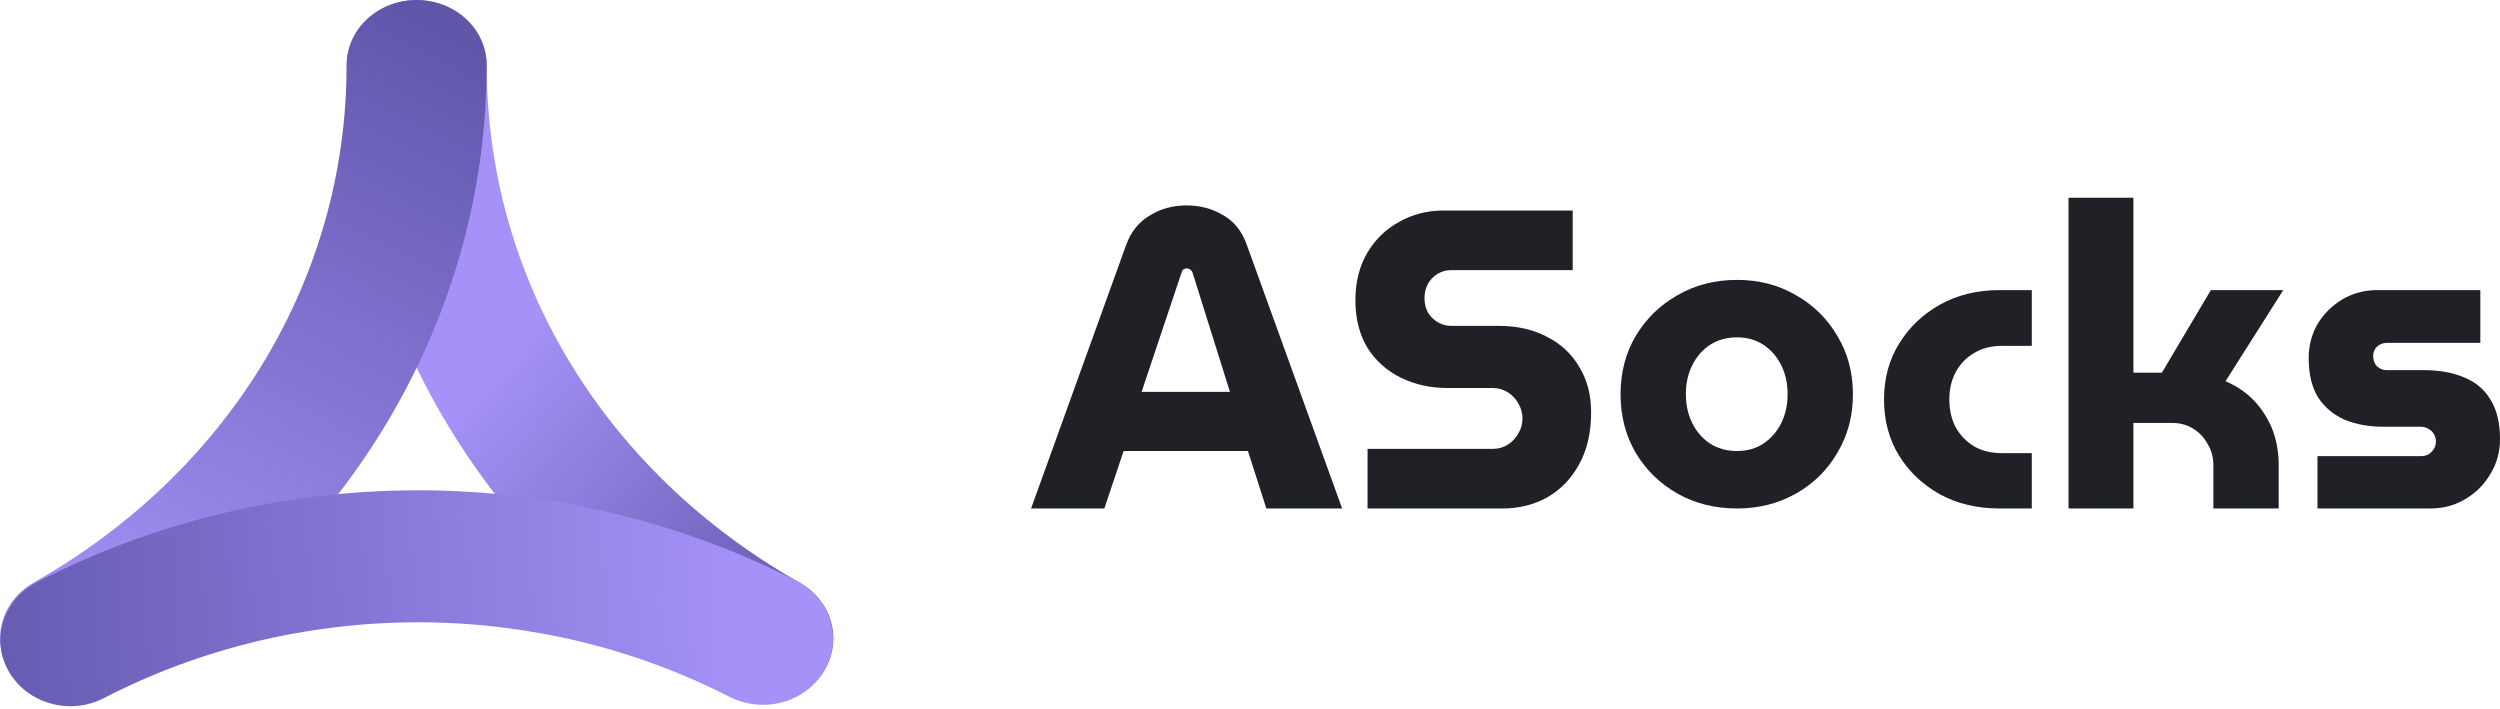
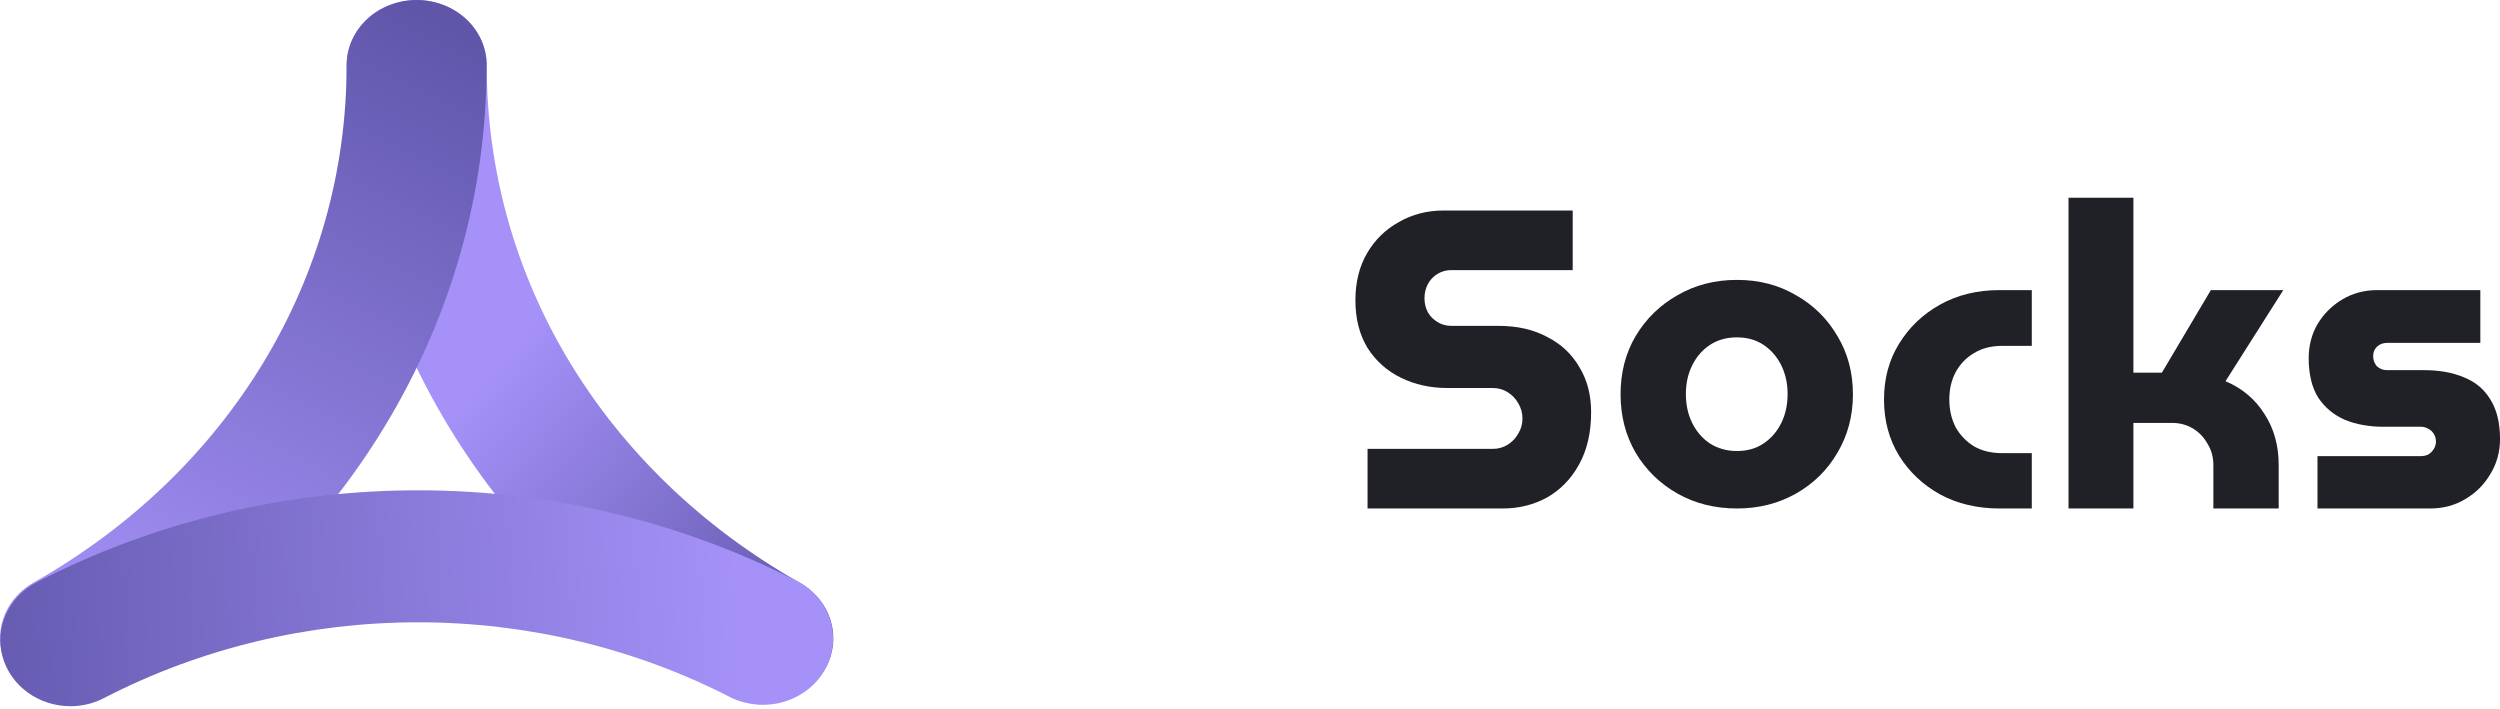
<svg xmlns="http://www.w3.org/2000/svg" width="141" height="40" viewBox="0 0 141 40" fill="none">
  <path d="M43.06 39.666C42.339 39.667 41.631 39.481 41.015 39.131C34.463 35.438 29.045 30.235 25.285 24.025C21.526 17.815 19.552 10.808 19.555 3.681C19.555 2.707 19.971 1.773 20.711 1.084C21.452 0.395 22.456 0.008 23.503 0.008C24.55 0.008 25.555 0.395 26.295 1.084C27.035 1.773 27.451 2.707 27.451 3.681C27.451 15.701 34.058 26.609 45.115 32.87C45.848 33.288 46.414 33.916 46.728 34.66C47.042 35.404 47.086 36.223 46.854 36.993C46.622 37.763 46.127 38.441 45.443 38.925C44.759 39.409 43.924 39.672 43.064 39.674L43.06 39.666Z" fill="url(#paint0_linear_5062_227606)" />
  <path d="M3.936 39.666C3.077 39.664 2.242 39.4 1.558 38.916C0.874 38.433 0.379 37.754 0.147 36.985C-0.085 36.215 -0.041 35.396 0.273 34.652C0.586 33.908 1.153 33.279 1.885 32.862C12.949 26.606 19.549 15.698 19.549 3.673C19.549 2.699 19.965 1.765 20.706 1.076C21.446 0.387 22.451 0 23.498 0C24.545 0 25.549 0.387 26.29 1.076C27.03 1.765 27.446 2.699 27.446 3.673C27.45 10.8 25.477 17.808 21.717 24.018C17.958 30.229 12.539 35.432 5.985 39.125C5.369 39.478 4.66 39.665 3.936 39.666Z" fill="url(#paint1_linear_5062_227606)" />
  <path d="M3.965 39.831C3.089 39.828 2.239 39.552 1.548 39.046C0.857 38.54 0.364 37.833 0.145 37.035C-0.074 36.237 -0.005 35.393 0.34 34.636C0.685 33.878 1.287 33.25 2.052 32.849C8.648 29.44 16.05 27.653 23.574 27.653C31.099 27.653 38.501 29.44 45.096 32.849C45.964 33.35 46.593 34.146 46.853 35.072C47.113 35.998 46.985 36.983 46.494 37.822C46.003 38.662 45.188 39.291 44.217 39.579C43.247 39.867 42.196 39.792 41.282 39.37C35.855 36.567 29.764 35.098 23.574 35.098C17.384 35.098 11.294 36.567 5.867 39.37C5.284 39.673 4.63 39.832 3.965 39.831Z" fill="url(#paint2_linear_5062_227606)" />
-   <path d="M58.153 28.678L63.513 13.817C63.781 13.081 64.222 12.529 64.836 12.161C65.45 11.777 66.142 11.585 66.913 11.585C67.685 11.585 68.377 11.769 68.991 12.137C69.605 12.489 70.046 13.041 70.314 13.793L75.697 28.678H71.423L70.384 25.437H63.372L62.285 28.678H58.153ZM64.387 22.1H69.369L67.268 15.402C67.236 15.306 67.189 15.242 67.126 15.21C67.079 15.162 67.016 15.138 66.937 15.138C66.858 15.138 66.787 15.162 66.725 15.21C66.677 15.258 66.646 15.322 66.63 15.402L64.387 22.1Z" fill="#202027" />
  <path d="M77.13 28.678V25.317H84.19C84.505 25.317 84.788 25.237 85.04 25.077C85.292 24.917 85.489 24.709 85.63 24.453C85.788 24.197 85.867 23.916 85.867 23.612C85.867 23.292 85.788 23.004 85.63 22.748C85.489 22.492 85.292 22.284 85.04 22.124C84.788 21.964 84.505 21.884 84.19 21.884H81.64C80.68 21.884 79.806 21.692 79.019 21.308C78.232 20.924 77.602 20.363 77.13 19.627C76.674 18.875 76.445 17.979 76.445 16.938C76.445 15.914 76.666 15.026 77.106 14.274C77.547 13.521 78.145 12.937 78.901 12.521C79.656 12.089 80.491 11.873 81.404 11.873H88.7V15.234H81.852C81.569 15.234 81.309 15.306 81.073 15.45C80.837 15.594 80.656 15.786 80.53 16.026C80.404 16.266 80.341 16.53 80.341 16.818C80.341 17.106 80.404 17.37 80.53 17.611C80.656 17.835 80.837 18.019 81.073 18.163C81.309 18.307 81.569 18.379 81.852 18.379H84.521C85.575 18.379 86.488 18.587 87.26 19.003C88.047 19.403 88.653 19.971 89.078 20.707C89.519 21.428 89.739 22.276 89.739 23.252C89.739 24.405 89.511 25.389 89.054 26.205C88.613 27.006 88.015 27.622 87.26 28.054C86.504 28.47 85.67 28.678 84.757 28.678H77.13Z" fill="#202027" />
  <path d="M97.964 28.678C96.721 28.678 95.603 28.398 94.611 27.838C93.619 27.277 92.832 26.509 92.25 25.533C91.683 24.557 91.4 23.46 91.4 22.244C91.4 21.012 91.683 19.915 92.25 18.955C92.832 17.979 93.619 17.21 94.611 16.65C95.603 16.074 96.721 15.786 97.964 15.786C99.208 15.786 100.317 16.074 101.293 16.65C102.285 17.21 103.064 17.979 103.631 18.955C104.213 19.915 104.505 21.012 104.505 22.244C104.505 23.46 104.213 24.557 103.631 25.533C103.064 26.509 102.285 27.277 101.293 27.838C100.302 28.398 99.192 28.678 97.964 28.678ZM97.964 25.437C98.546 25.437 99.05 25.293 99.475 25.005C99.9 24.717 100.231 24.333 100.467 23.852C100.703 23.372 100.821 22.828 100.821 22.22C100.821 21.628 100.703 21.092 100.467 20.611C100.231 20.131 99.9 19.747 99.475 19.459C99.05 19.171 98.546 19.027 97.964 19.027C97.382 19.027 96.87 19.171 96.429 19.459C96.004 19.747 95.674 20.131 95.438 20.611C95.201 21.092 95.083 21.628 95.083 22.22C95.083 22.828 95.201 23.372 95.438 23.852C95.674 24.333 96.004 24.717 96.429 25.005C96.87 25.293 97.382 25.437 97.964 25.437Z" fill="#202027" />
  <path d="M112.775 28.678C111.516 28.678 110.398 28.414 109.422 27.886C108.446 27.342 107.675 26.613 107.108 25.701C106.541 24.773 106.258 23.716 106.258 22.532C106.258 21.348 106.541 20.299 107.108 19.387C107.675 18.459 108.446 17.723 109.422 17.178C110.398 16.634 111.516 16.362 112.775 16.362H114.593V19.507H112.917C112.303 19.507 111.775 19.643 111.335 19.915C110.894 20.171 110.548 20.532 110.296 20.996C110.06 21.444 109.942 21.956 109.942 22.532C109.942 23.108 110.06 23.628 110.296 24.093C110.548 24.541 110.894 24.901 111.335 25.173C111.775 25.429 112.303 25.557 112.917 25.557H114.593V28.678H112.775Z" fill="#202027" />
  <path d="M116.664 28.678V11.153H120.324V21.02H121.93L124.692 16.362H128.777L125.519 21.5C126.463 21.9 127.195 22.516 127.715 23.348C128.25 24.165 128.518 25.125 128.518 26.229V28.678H124.834V26.229C124.834 25.781 124.724 25.381 124.504 25.029C124.299 24.661 124.023 24.373 123.677 24.165C123.331 23.957 122.937 23.852 122.497 23.852H120.324V28.678H116.664Z" fill="#202027" />
  <path d="M130.706 28.678V25.725H136.538C136.695 25.725 136.837 25.693 136.963 25.629C137.089 25.549 137.191 25.445 137.27 25.317C137.349 25.189 137.388 25.053 137.388 24.909C137.388 24.749 137.349 24.605 137.27 24.477C137.191 24.349 137.089 24.253 136.963 24.189C136.837 24.109 136.695 24.069 136.538 24.069H134.413C133.626 24.069 132.91 23.941 132.264 23.684C131.635 23.412 131.131 22.996 130.753 22.436C130.391 21.86 130.21 21.116 130.21 20.203C130.21 19.499 130.375 18.859 130.706 18.283C131.052 17.707 131.517 17.242 132.099 16.89C132.697 16.538 133.35 16.362 134.059 16.362H139.891V19.339H134.625C134.405 19.339 134.216 19.411 134.059 19.555C133.917 19.699 133.846 19.875 133.846 20.083C133.846 20.307 133.917 20.5 134.059 20.66C134.216 20.804 134.405 20.876 134.625 20.876H136.703C137.585 20.876 138.34 21.012 138.97 21.284C139.616 21.54 140.111 21.956 140.458 22.532C140.82 23.108 141.001 23.852 141.001 24.765C141.001 25.485 140.82 26.141 140.458 26.733C140.111 27.326 139.639 27.798 139.041 28.15C138.459 28.502 137.797 28.678 137.058 28.678H130.706Z" fill="#202027" />
  <defs>
    <linearGradient id="paint0_linear_5062_227606" x1="44.284" y1="37.801" x2="26.582" y2="22.24" gradientUnits="userSpaceOnUse">
      <stop stop-color="#5F56AA" />
      <stop offset="1" stop-color="#A591F8" />
    </linearGradient>
    <linearGradient id="paint1_linear_5062_227606" x1="24.229" y1="0.976" x2="5.837" y2="36.326" gradientUnits="userSpaceOnUse">
      <stop stop-color="#5F56AA" />
      <stop offset="1" stop-color="#A591F8" />
    </linearGradient>
    <linearGradient id="paint2_linear_5062_227606" x1="-4.546" y1="37.546" x2="41.791" y2="35.002" gradientUnits="userSpaceOnUse">
      <stop stop-color="#5F56AA" />
      <stop offset="1" stop-color="#A591F8" />
    </linearGradient>
  </defs>
</svg>